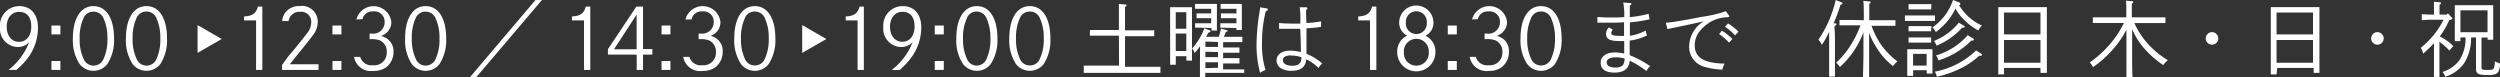
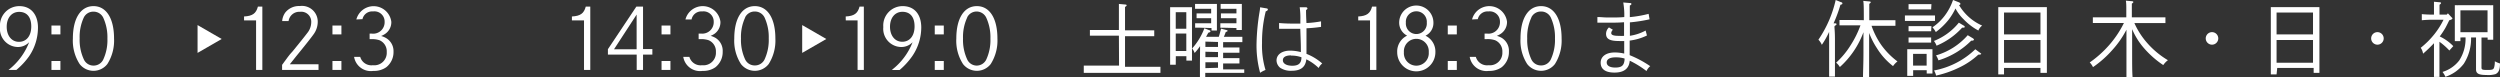
<svg xmlns="http://www.w3.org/2000/svg" viewBox="0 0 343.06 10.58">
  <rect x="0" y="0" width="343.06" height="10.58" fill="#333333" stroke="none" />
  <defs>
    <style>.cls-1{fill:#fff;}</style>
  </defs>
  <title>time_w</title>
  <g id="レイヤー_2" data-name="レイヤー 2">
    <g id="flt_menu">
      <path class="cls-1" d="M1.16,9.6A8.83,8.83,0,0,0,4,5.79a2.12,2.12,0,0,1-1.58.66A2.5,2.5,0,0,1,0,3.71,2.66,2.66,0,0,1,2.66.84C4.25.84,5.21,2,5.21,3.78A7,7,0,0,1,4,7.71,9.93,9.93,0,0,1,2.24,9.6ZM.92,3.67c0,1.23.68,2.07,1.68,2.07s1.69-.78,1.69-2.11-.64-2-1.66-2S.92,2.44.92,3.67Z" />
      <path class="cls-1" d="M8.29,3.5V4.72H7.06V3.5Zm0,4.87V9.6H7.06V8.37Z" />
      <path class="cls-1" d="M15.65,5.28a6,6,0,0,1-.92,3.51,2.41,2.41,0,0,1-3.8,0A5.9,5.9,0,0,1,10,5.28C10,2.51,11.08.84,12.83.84S15.65,2.51,15.65,5.28ZM11.51,2.38a6.32,6.32,0,0,0-.58,2.89,6.32,6.32,0,0,0,.58,2.89A1.44,1.44,0,0,0,12.83,9a1.46,1.46,0,0,0,1.33-.81,6.32,6.32,0,0,0,.58-2.89,6.41,6.41,0,0,0-.58-2.89,1.47,1.47,0,0,0-1.33-.81A1.45,1.45,0,0,0,11.51,2.38Z" />
-       <path class="cls-1" d="M22.92,5.28A6,6,0,0,1,22,8.79a2.41,2.41,0,0,1-3.8,0,5.9,5.9,0,0,1-.92-3.51c0-2.77,1.07-4.44,2.82-4.44S22.92,2.51,22.92,5.28ZM18.78,2.38a6.32,6.32,0,0,0-.58,2.89,6.32,6.32,0,0,0,.58,2.89A1.44,1.44,0,0,0,20.1,9a1.46,1.46,0,0,0,1.33-.81A6.32,6.32,0,0,0,22,5.28a6.41,6.41,0,0,0-.58-2.89,1.46,1.46,0,0,0-1.33-.81A1.45,1.45,0,0,0,18.78,2.38Z" />
      <path class="cls-1" d="M33.49,2.26c1.16-.06,1.65-.41,1.9-1.35H36V9.6h-.86V2.8H33.49Z" />
      <path class="cls-1" d="M38.72,2.89a2.32,2.32,0,0,1,.42-1.16,2.4,2.4,0,0,1,2-.9A2.16,2.16,0,0,1,43.6,3.05,2.92,2.92,0,0,1,43,4.75c-.19.28-1.21,1.58-2.38,3l-.85,1.07h3.94V9.6h-5V8.9c1-1.37,1-1.37,1.44-1.85,1.36-1.67,1.68-2.08,2-2.5a2.39,2.39,0,0,0,.56-1.49,1.37,1.37,0,0,0-1.54-1.44,1.49,1.49,0,0,0-1.57,1.27Z" />
      <path class="cls-1" d="M46.85,3.5V4.72H45.62V3.5Zm0,4.87V9.6H45.62V8.37Z" />
      <path class="cls-1" d="M48.9,2.67A2.45,2.45,0,0,1,53.7,3a1.94,1.94,0,0,1-.91,1.69,2.77,2.77,0,0,1-.49.25,2.77,2.77,0,0,1,.66.27A2.08,2.08,0,0,1,54,7.1a2.64,2.64,0,0,1-1,2.13,2.89,2.89,0,0,1-1.76.5A2.33,2.33,0,0,1,48.59,7.8h.84a1.59,1.59,0,0,0,1.74,1.15,1.71,1.71,0,0,0,1.9-1.81,1.65,1.65,0,0,0-1-1.62A3.15,3.15,0,0,0,51,5.37h-.28V4.61H51A1.57,1.57,0,0,0,52.78,3a1.4,1.4,0,0,0-1.59-1.43,1.36,1.36,0,0,0-1.45,1.06Z" />
-       <path class="cls-1" d="M61.23,5.28a6,6,0,0,1-.92,3.51,2.41,2.41,0,0,1-3.8,0,5.9,5.9,0,0,1-.92-3.51c0-2.77,1.07-4.44,2.82-4.44S61.23,2.51,61.23,5.28ZM57.09,2.38a6.32,6.32,0,0,0-.58,2.89,6.32,6.32,0,0,0,.58,2.89A1.44,1.44,0,0,0,58.4,9a1.46,1.46,0,0,0,1.33-.81,6.32,6.32,0,0,0,.58-2.89,6.41,6.41,0,0,0-.58-2.89,1.46,1.46,0,0,0-1.33-.81A1.45,1.45,0,0,0,57.09,2.38Z" />
-       <path class="cls-1" d="M74.37,0l-9,10.58H64.5L73.48,0Z" />
      <path class="cls-1" d="M78.48,2.26c1.16-.06,1.65-.41,1.9-1.35H81V9.6h-.86V2.8H78.48Z" />
      <path class="cls-1" d="M89.52,6.73v.76H88.24V9.6h-.87V7.49H83.42V6.75L87.32.91h.92V6.73ZM87.36,2l-3.1,4.76h3.1Z" />
      <path class="cls-1" d="M92,3.5V4.72H90.78V3.5Zm0,4.87V9.6H90.78V8.37Z" />
      <path class="cls-1" d="M94.06,2.67a2.45,2.45,0,0,1,4.8.31A1.94,1.94,0,0,1,98,4.67a2.73,2.73,0,0,1-.49.25,2.77,2.77,0,0,1,.66.27,2.08,2.08,0,0,1,1,1.91,2.64,2.64,0,0,1-1,2.13,2.89,2.89,0,0,1-1.76.5A2.33,2.33,0,0,1,93.76,7.8h.84a1.59,1.59,0,0,0,1.74,1.15,1.71,1.71,0,0,0,1.9-1.81,1.65,1.65,0,0,0-1-1.62,3.15,3.15,0,0,0-1.09-.15h-.28V4.61h.35A1.57,1.57,0,0,0,97.94,3a1.4,1.4,0,0,0-1.59-1.43A1.36,1.36,0,0,0,94.9,2.67Z" />
      <path class="cls-1" d="M106.4,5.28a6,6,0,0,1-.92,3.51,2.41,2.41,0,0,1-3.8,0,5.9,5.9,0,0,1-.92-3.51c0-2.77,1.07-4.44,2.82-4.44S106.4,2.51,106.4,5.28Zm-4.14-2.89a6.32,6.32,0,0,0-.58,2.89,6.32,6.32,0,0,0,.58,2.89,1.44,1.44,0,0,0,1.32.81,1.46,1.46,0,0,0,1.33-.81,6.32,6.32,0,0,0,.58-2.89,6.41,6.41,0,0,0-.58-2.89,1.47,1.47,0,0,0-1.33-.81A1.45,1.45,0,0,0,102.25,2.38Z" />
      <path class="cls-1" d="M116.05,2.26c1.16-.06,1.65-.41,1.9-1.35h.59V9.6h-.86V2.8h-1.62Z" />
      <path class="cls-1" d="M122.37,9.6a8.83,8.83,0,0,0,2.86-3.81,2.12,2.12,0,0,1-1.58.66,2.5,2.5,0,0,1-2.44-2.74A2.66,2.66,0,0,1,123.87.84c1.59,0,2.55,1.11,2.55,2.94a7,7,0,0,1-1.24,3.93,9.93,9.93,0,0,1-1.74,1.9Zm-.24-5.94c0,1.23.68,2.07,1.68,2.07s1.69-.78,1.69-2.11-.64-2-1.66-2S122.13,2.44,122.13,3.67Z" />
      <path class="cls-1" d="M129.51,3.5V4.72h-1.24V3.5Zm0,4.87V9.6h-1.24V8.37Z" />
      <path class="cls-1" d="M136.87,5.28a6,6,0,0,1-.92,3.51,2.41,2.41,0,0,1-3.8,0,5.9,5.9,0,0,1-.92-3.51c0-2.77,1.07-4.44,2.82-4.44S136.87,2.51,136.87,5.28Zm-4.14-2.89a6.32,6.32,0,0,0-.58,2.89,6.32,6.32,0,0,0,.58,2.89A1.44,1.44,0,0,0,134,9a1.46,1.46,0,0,0,1.33-.81,6.32,6.32,0,0,0,.58-2.89,6.41,6.41,0,0,0-.58-2.89A1.47,1.47,0,0,0,134,1.58,1.45,1.45,0,0,0,132.72,2.38Z" />
-       <path class="cls-1" d="M144.14,5.28a6,6,0,0,1-.92,3.51,2.41,2.41,0,0,1-3.8,0,5.9,5.9,0,0,1-.92-3.51c0-2.77,1.07-4.44,2.82-4.44S144.14,2.51,144.14,5.28ZM140,2.38a6.32,6.32,0,0,0-.58,2.89A6.32,6.32,0,0,0,140,8.17a1.44,1.44,0,0,0,1.32.81,1.46,1.46,0,0,0,1.33-.81,6.32,6.32,0,0,0,.58-2.89,6.41,6.41,0,0,0-.58-2.89,1.47,1.47,0,0,0-1.33-.81A1.45,1.45,0,0,0,140,2.38Z" />
      <path class="cls-1" d="M153.54,4.89h-2.18c-.59,0-1.33,0-1.8,0V4.12c.48,0,1.21,0,1.8,0h2.18V2.54c0-1.12,0-1.71,0-2l.88.08c.13,0,.19.06.19.11s-.07.14-.23.23V4.16h2.19l1.82,0v.81c-.49,0-1.29,0-1.82,0h-2.19v4.2h2.6c.71,0,1.68,0,2.26,0v.83c-.6,0-1.57,0-2.26,0h-6c-.62,0-1.65,0-2.26,0V9c.59,0,1.61,0,2.26,0h2.58Z" />
      <path class="cls-1" d="M161.34,8.88h-.77c0-.43,0-1.1,0-2V2.8c0-1.44,0-1.44,0-1.81l.67,0h1.66l.67,0c0,.36,0,1.12,0,1.81V6.32c0,1,0,1.56,0,2h-.77V7.71h-1.45Zm1.45-4.94V1.67h-1.45V3.94ZM161.34,7h1.45V4.6h-1.45Zm3.34-.67a7.69,7.69,0,0,1-.75.94,2.06,2.06,0,0,0-.34-.62,8.76,8.76,0,0,0,1.68-2.77l.68.27c.11,0,.15.08.15.15s0,.11-.29.19l-.31.56h1.75c.1-.31.19-.66.31-1.12l.76.2c.09,0,.13.06.13.11s0,.06-.25.16c-.11.31-.19.5-.26.65h.74c.54,0,1.32,0,1.8,0v.73c-.49,0-1.26,0-1.8,0h-.84v.73h.42c.56,0,1.33,0,1.82,0v.73c-.49,0-1.26,0-1.82,0h-.42v.74h.42c.56,0,1.33,0,1.82,0v.73c-.49,0-1.26,0-1.82,0h-.42v.81h1.08c.56,0,1.33,0,1.82,0V10c-.49,0-1.26,0-1.82,0h-3.53v.58h-.73c0-.44,0-1.08,0-2Zm0-2.53-.68,0V3.19h2.2V2.5h-2V1.84h2V1.21h-2.21V.54h3c0,.19,0,.19,0,1V3.08c0,.42,0,.57,0,1.11h-.74V3.85Zm.73,1.91v.73h1.73V5.76Zm0,1.39v.74h1.73V7.14Zm1.73,2.2V8.54h-1.73v.81Zm1-5.49-.68,0V3.19h2.21V2.5h-2.13V1.84h2.13V1.21h-2.17V.54h2.91c0,.19,0,.19,0,1V3c0,.42,0,.57,0,1.12h-.74V3.85Z" />
      <path class="cls-1" d="M173.79,1.15c.13,0,.19.08.19.16s-.08.18-.29.25a17.31,17.31,0,0,0-.51,4.33,11.54,11.54,0,0,0,.48,3.71,3.5,3.5,0,0,0-.74.39,14.31,14.31,0,0,1-.49-4.13,29.9,29.9,0,0,1,.41-4.22c.06-.35.06-.41.08-.64ZM179.22,1c.11,0,.19.07.19.16s0,.07-.19.23c0,.23,0,.82.06,1.77a14.54,14.54,0,0,0,2-.23l0,.76a19.27,19.27,0,0,1-2,.19l0,.76c0,.18,0,.67,0,1.48,0,.43,0,.5,0,.94v.33a7.27,7.27,0,0,1,2.16,1.32,1.81,1.81,0,0,0-.49.62,6.56,6.56,0,0,0-1.69-1.19c-.12,1.07-.77,1.57-2,1.57a2.61,2.61,0,0,1-1.59-.41,1.34,1.34,0,0,1-.5-1c0-.81.74-1.35,1.86-1.35a5.83,5.83,0,0,1,1.48.2c0-1,0-1-.08-3.2h-2.91l0-.79c.75.06,1.26.08,2.19.08h.73c0-.19,0-.23,0-.45A10.73,10.73,0,0,0,178.35,1Zm-2.05,6.6c-.74,0-1.13.24-1.13.67s.46.75,1.29.75,1.26-.31,1.26-1.16A4,4,0,0,0,177.16,7.63Z" />
      <path class="cls-1" d="M186.38,2.26c1.16-.06,1.65-.41,1.9-1.35h.59V9.6H188V2.8h-1.62Z" />
      <path class="cls-1" d="M192,3.11a2.35,2.35,0,0,1,4.7,0,1.92,1.92,0,0,1-1.09,1.79,2.41,2.41,0,0,1,1.36,2.27,2.62,2.62,0,0,1-5.24,0,2.41,2.41,0,0,1,1.36-2.28A2,2,0,0,1,192,3.11Zm.65,4.06a1.71,1.71,0,1,0,3.41,0,1.71,1.71,0,1,0-3.41,0Zm.27-4.06a1.44,1.44,0,1,0,2.87,0,1.44,1.44,0,1,0-2.87,0Z" />
      <path class="cls-1" d="M199.91,3.5V4.72h-1.24V3.5Zm0,4.87V9.6h-1.24V8.37Z" />
      <path class="cls-1" d="M202,2.67a2.45,2.45,0,0,1,4.8.31,1.94,1.94,0,0,1-.91,1.69,2.77,2.77,0,0,1-.49.25,2.77,2.77,0,0,1,.66.27,2.08,2.08,0,0,1,1,1.91,2.64,2.64,0,0,1-1,2.13,2.89,2.89,0,0,1-1.76.5,2.33,2.33,0,0,1-2.62-1.93h.84a1.59,1.59,0,0,0,1.74,1.15,1.71,1.71,0,0,0,1.9-1.81,1.65,1.65,0,0,0-1-1.62A3.15,3.15,0,0,0,204,5.37h-.28V4.61h.35A1.57,1.57,0,0,0,205.83,3a1.4,1.4,0,0,0-1.59-1.43,1.36,1.36,0,0,0-1.45,1.06Z" />
      <path class="cls-1" d="M214.29,5.28a6,6,0,0,1-.92,3.51,2.41,2.41,0,0,1-3.8,0,5.9,5.9,0,0,1-.92-3.51c0-2.77,1.07-4.44,2.82-4.44S214.29,2.51,214.29,5.28Zm-4.14-2.89a6.32,6.32,0,0,0-.58,2.89,6.32,6.32,0,0,0,.58,2.89,1.44,1.44,0,0,0,1.32.81,1.46,1.46,0,0,0,1.33-.81,6.32,6.32,0,0,0,.58-2.89,6.41,6.41,0,0,0-.58-2.89,1.46,1.46,0,0,0-1.33-.81A1.45,1.45,0,0,0,210.14,2.38Z" />
      <path class="cls-1" d="M226,4.87a7.49,7.49,0,0,1-2.37.7c0,.59,0,1,0,1.24,0,.41,0,.45,0,.76a14.49,14.49,0,0,1,2.82,1.51,1.79,1.79,0,0,0-.51.67,12.84,12.84,0,0,0-2.3-1.42c-.09,1.08-.79,1.63-2.09,1.63s-1.9-.51-1.9-1.36.75-1.4,1.92-1.4a5.76,5.76,0,0,1,1.31.15c0-.18,0-.18,0-.72,0-.35,0-.65,0-1a6.12,6.12,0,0,1-.69,0c-1.29,0-1.8-.28-1.8-1a1.22,1.22,0,0,1,.4-.87l.54.33a.66.66,0,0,0-.23.44c0,.28.31.39,1.08.39a6.49,6.49,0,0,0,.68,0c0-.7,0-1.18,0-1.63a2.17,2.17,0,0,1,0-.24c-.82.06-1,.06-2.17.06h-1.49l0-.77c.64,0,.81.06,1.54.06.94,0,1.51,0,2.15-.06a10.06,10.06,0,0,0-.14-2l.94.08c.1,0,.17,0,.17.11s0,.12-.21.23c0,.72,0,.72,0,1v.59a16,16,0,0,0,2.58-.45l.13.75a21,21,0,0,1-2.7.42c0,.27,0,.27,0,.39s0,.61,0,1.45a6.45,6.45,0,0,0,2.16-.72Zm-4.31,3c-.78,0-1.21.25-1.21.7s.44.7,1.17.7,1.06-.2,1.2-.65a1.88,1.88,0,0,0,.08-.59A4.17,4.17,0,0,0,221.7,7.87Z" />
-       <path class="cls-1" d="M237.2,2.05a.36.36,0,0,1,.09.19c0,.08-.07.11-.2.12a5,5,0,0,0-2.08.49,5.26,5.26,0,0,0-2,1.75,3.15,3.15,0,0,0-.45,1.62c0,1.69,1.26,2.46,4.11,2.51a2.78,2.78,0,0,0-.32.82,9.74,9.74,0,0,1-2.3-.34,2.84,2.84,0,0,1-2.26-2.86,4.11,4.11,0,0,1,2-3.42c-2.19.48-2.19.48-3.36.72l-.5.11-.52.1-.6.14-.22-.87c1-.09,2.55-.35,5-.83a16.86,16.86,0,0,0,3.24-.76Zm-.91,2.16a7.64,7.64,0,0,1,1.43,1.14l-.45.5a6.93,6.93,0,0,0-1.37-1.17Zm.83-1a7.68,7.68,0,0,1,1.44,1.14l-.47.51a6.35,6.35,0,0,0-1.37-1.18Z" />
      <path class="cls-1" d="M251,4.37a11.19,11.19,0,0,1-1,1.78,2.29,2.29,0,0,0-.47-.7A15.88,15.88,0,0,0,251.9,0l.76.31c.11,0,.16.09.16.16s0,.12-.27.19a18.51,18.51,0,0,1-.94,2.54l.22,0c.13,0,.19.06.19.12s-.07.12-.22.22,0,.22,0,1.94v2.7c0,1.06,0,1.79,0,2.33H251c0-.51,0-1.28,0-2.33Zm4.76-1.6c0-1.45,0-2.34-.08-2.65l.86.08c.11,0,.17.06.17.11s-.06.12-.2.22c0,.35,0,.4,0,2.24h2c.47,0,1.19,0,1.59,0v.77c-.42,0-1.15,0-1.59,0h-1.69a10.68,10.68,0,0,0,1.35,2.65,10.2,10.2,0,0,0,2.21,2.24,2.73,2.73,0,0,0-.61.64,9.26,9.26,0,0,1-2.2-2.44,10.67,10.67,0,0,1-1.08-2.11V7.27c0,1.49,0,2.59,0,3.31h-.84c0-.74.06-1.85.06-3.31V4.42a12,12,0,0,1-3.24,4.78,2.19,2.19,0,0,0-.51-.6,11.09,11.09,0,0,0,2-2.41,13.44,13.44,0,0,0,1.34-2.71H254c-.48,0-1.11,0-1.58,0V2.74c.43,0,1.08,0,1.58,0Z" />
-       <path class="cls-1" d="M265.53,2.87l-.9,0h-2.32l-.91,0V2.12l.91,0h2.32l.9,0Zm-3,7.54h-.81c0-.27,0-.62,0-1.21V7.75c0-.35,0-.79,0-1h3.46c0,.2,0,.65,0,1V8.91c0,.56,0,.91,0,1.18h-.79V9.63h-1.86ZM265,1.29H261.9V.57l.68,0h1.78l.68,0Zm0,3H261.9V3.59l.68,0h1.78l.68,0Zm0,1.56H261.9V5.14H265Zm-.62,1.54h-1.86V9h1.86ZM268.69.27c.26.1.32.15.32.25s0,.11-.18.18A6.89,6.89,0,0,0,272,3.51a1.63,1.63,0,0,0-.52.68,8.13,8.13,0,0,1-2.05-1.57,5.6,5.6,0,0,1-1.09-1.46,8.74,8.74,0,0,1-1,1.62,9.55,9.55,0,0,1-1.7,1.62,3,3,0,0,0-.46-.65,7.1,7.1,0,0,0,1.7-1.62A7.65,7.65,0,0,0,268,0Zm.81,3.26a.19.19,0,0,1,.11.15c0,.1-.07.12-.36.12a9.8,9.8,0,0,1-3.51,2.47,2.39,2.39,0,0,0-.36-.65,8.31,8.31,0,0,0,3.42-2.51Zm2.37,3.83a.22.22,0,0,1,.11.16c0,.1-.09.14-.4.14a10.38,10.38,0,0,1-2.67,1.79,14,14,0,0,1-3.12,1.08,2.87,2.87,0,0,0-.28-.7,11.09,11.09,0,0,0,5.66-2.91Zm-1.15-2.11c.1.07.15.12.15.19s-.09.14-.27.14h-.1A10.73,10.73,0,0,1,266,8.28a2.9,2.9,0,0,0-.33-.68,9.21,9.21,0,0,0,4.35-2.77Z" />
+       <path class="cls-1" d="M265.53,2.87l-.9,0h-2.32l-.91,0V2.12l.91,0h2.32l.9,0Zm-3,7.54h-.81c0-.27,0-.62,0-1.21V7.75c0-.35,0-.79,0-1h3.46c0,.2,0,.65,0,1V8.91c0,.56,0,.91,0,1.18h-.79V9.63h-1.86ZM265,1.29H261.9V.57l.68,0h1.78l.68,0Zm0,3H261.9V3.59l.68,0h1.78l.68,0Zm0,1.56H261.9V5.14H265Zm-.62,1.54h-1.86V9h1.86ZM268.69.27c.26.1.32.15.32.25s0,.11-.18.18A6.89,6.89,0,0,0,272,3.51a1.63,1.63,0,0,0-.52.68,8.13,8.13,0,0,1-2.05-1.57,5.6,5.6,0,0,1-1.09-1.46,8.74,8.74,0,0,1-1,1.62,9.55,9.55,0,0,1-1.7,1.62,3,3,0,0,0-.46-.65,7.1,7.1,0,0,0,1.7-1.62A7.65,7.65,0,0,0,268,0Zm.81,3.26a.19.19,0,0,1,.11.15c0,.1-.07.12-.36.12a9.8,9.8,0,0,1-3.51,2.47,2.39,2.39,0,0,0-.36-.65,8.31,8.31,0,0,0,3.42-2.51Zm2.37,3.83c0,.1-.09.14-.4.14a10.38,10.38,0,0,1-2.67,1.79,14,14,0,0,1-3.12,1.08,2.87,2.87,0,0,0-.28-.7,11.09,11.09,0,0,0,5.66-2.91Zm-1.15-2.11c.1.07.15.12.15.19s-.09.14-.27.14h-.1A10.73,10.73,0,0,1,266,8.28a2.9,2.9,0,0,0-.33-.68,9.21,9.21,0,0,0,4.35-2.77Z" />
      <path class="cls-1" d="M275,10.21h-.79c0-.42,0-1.09,0-2V2.79c0-1.44,0-1.44,0-1.81l1,0h4.67l1,0c0,.36,0,1.12,0,1.81V8c0,1,0,1.57,0,2H280V9.32h-5Zm5-8.49h-5v3h5Zm0,3.77h-5V8.61h5Z" />
      <path class="cls-1" d="M292.58,7.27c0,1.49,0,2.59.06,3.31h-.84c0-.74,0-1.85,0-3.31V4.08a13,13,0,0,1-1.91,2.75,14.44,14.44,0,0,1-2.68,2.38,2.36,2.36,0,0,0-.45-.64,14.76,14.76,0,0,0,2.69-2.41,13.92,13.92,0,0,0,2-3h-2c-.62,0-1.65,0-2.26,0V2.38c.58,0,1.61,0,2.26,0h2.33c0-.4,0-.79,0-1.19s0-.74-.06-1.1l.86.08c.1,0,.17.06.17.11s-.06.12-.21.22c0,.62,0,1.26,0,1.88h2.35c.71,0,1.68,0,2.26,0v.79c-.6,0-1.57,0-2.26,0h-2a10.74,10.74,0,0,0,1.74,2.71,11.67,11.67,0,0,0,2.86,2.38,2.81,2.81,0,0,0-.64.67A13.1,13.1,0,0,1,294,6.36,9.67,9.67,0,0,1,292.58,4Z" />
      <path class="cls-1" d="M304.4,5.27a.86.86,0,1,1-.86-.86A.86.86,0,0,1,304.4,5.27Z" />
      <path class="cls-1" d="M312.4,10.21h-.79c0-.42,0-1.09,0-2V2.79c0-1.44,0-1.44,0-1.81l1,0h4.67l1,0c0,.36,0,1.12,0,1.81V8c0,1,0,1.57,0,2h-.79V9.32h-5Zm5-8.49h-5v3h5Zm0,3.77h-5V8.61h5Z" />
      <path class="cls-1" d="M327.1,5.27a.86.86,0,1,1-.86-.86A.86.86,0,0,1,327.1,5.27Z" />
      <path class="cls-1" d="M336.39,2.35c.1.09.14.12.14.18s-.1.17-.43.25c-.18.36-.35.72-.54,1.06A11.07,11.07,0,0,1,334.79,5a6.4,6.4,0,0,1,1.86,1.33l-.54.6a9,9,0,0,0-1.36-1.2V8.23c0,1,0,1.83,0,2.33H334c0-.5,0-1.28,0-2.33V5.93a19.46,19.46,0,0,1-1.5,1.44,1.8,1.8,0,0,0-.32-.81,11.56,11.56,0,0,0,1.93-1.94,10.59,10.59,0,0,0,1.2-1.91H334a14.49,14.49,0,0,0-1.67.07V1.94A14.4,14.4,0,0,0,334,2h0V1.24c0-.51,0-.65,0-1l.78.07c.14,0,.19.06.19.11s-.06.14-.21.23V2h1l.15-.17Zm1.24,2.79v.5h-.77c0-.44,0-1,0-2V2.52c0-.62,0-1.44,0-1.81a6.17,6.17,0,0,0,.67,0h3.93a6,6,0,0,0,.67,0c0,.36,0,1.19,0,1.81v.93c0,1,0,1.54,0,2h-.77v-.3h-.84V9.26c0,.3.11.34.84.34s.81-.09.9-.37a3,3,0,0,0,.09-.82,3.39,3.39,0,0,0,.71.3c0,.89-.22,1.28-.62,1.46a3.46,3.46,0,0,1-1.25.12c-1.06,0-1.42-.2-1.42-.77V5.14h-.68a6.39,6.39,0,0,1-1,3.61,5.26,5.26,0,0,1-2.52,1.79,3,3,0,0,0-.4-.67,4.57,4.57,0,0,0,2.3-1.58,5.47,5.47,0,0,0,.86-3.16Zm3.72-.72v-3h-3.72v3Z" />
      <path class="cls-1" d="M30.42,5.35,27.11,7.26V3.44Z" />
      <path class="cls-1" d="M113.39,5.35l-3.31,1.91V3.44Z" />
    </g>
  </g>
</svg>